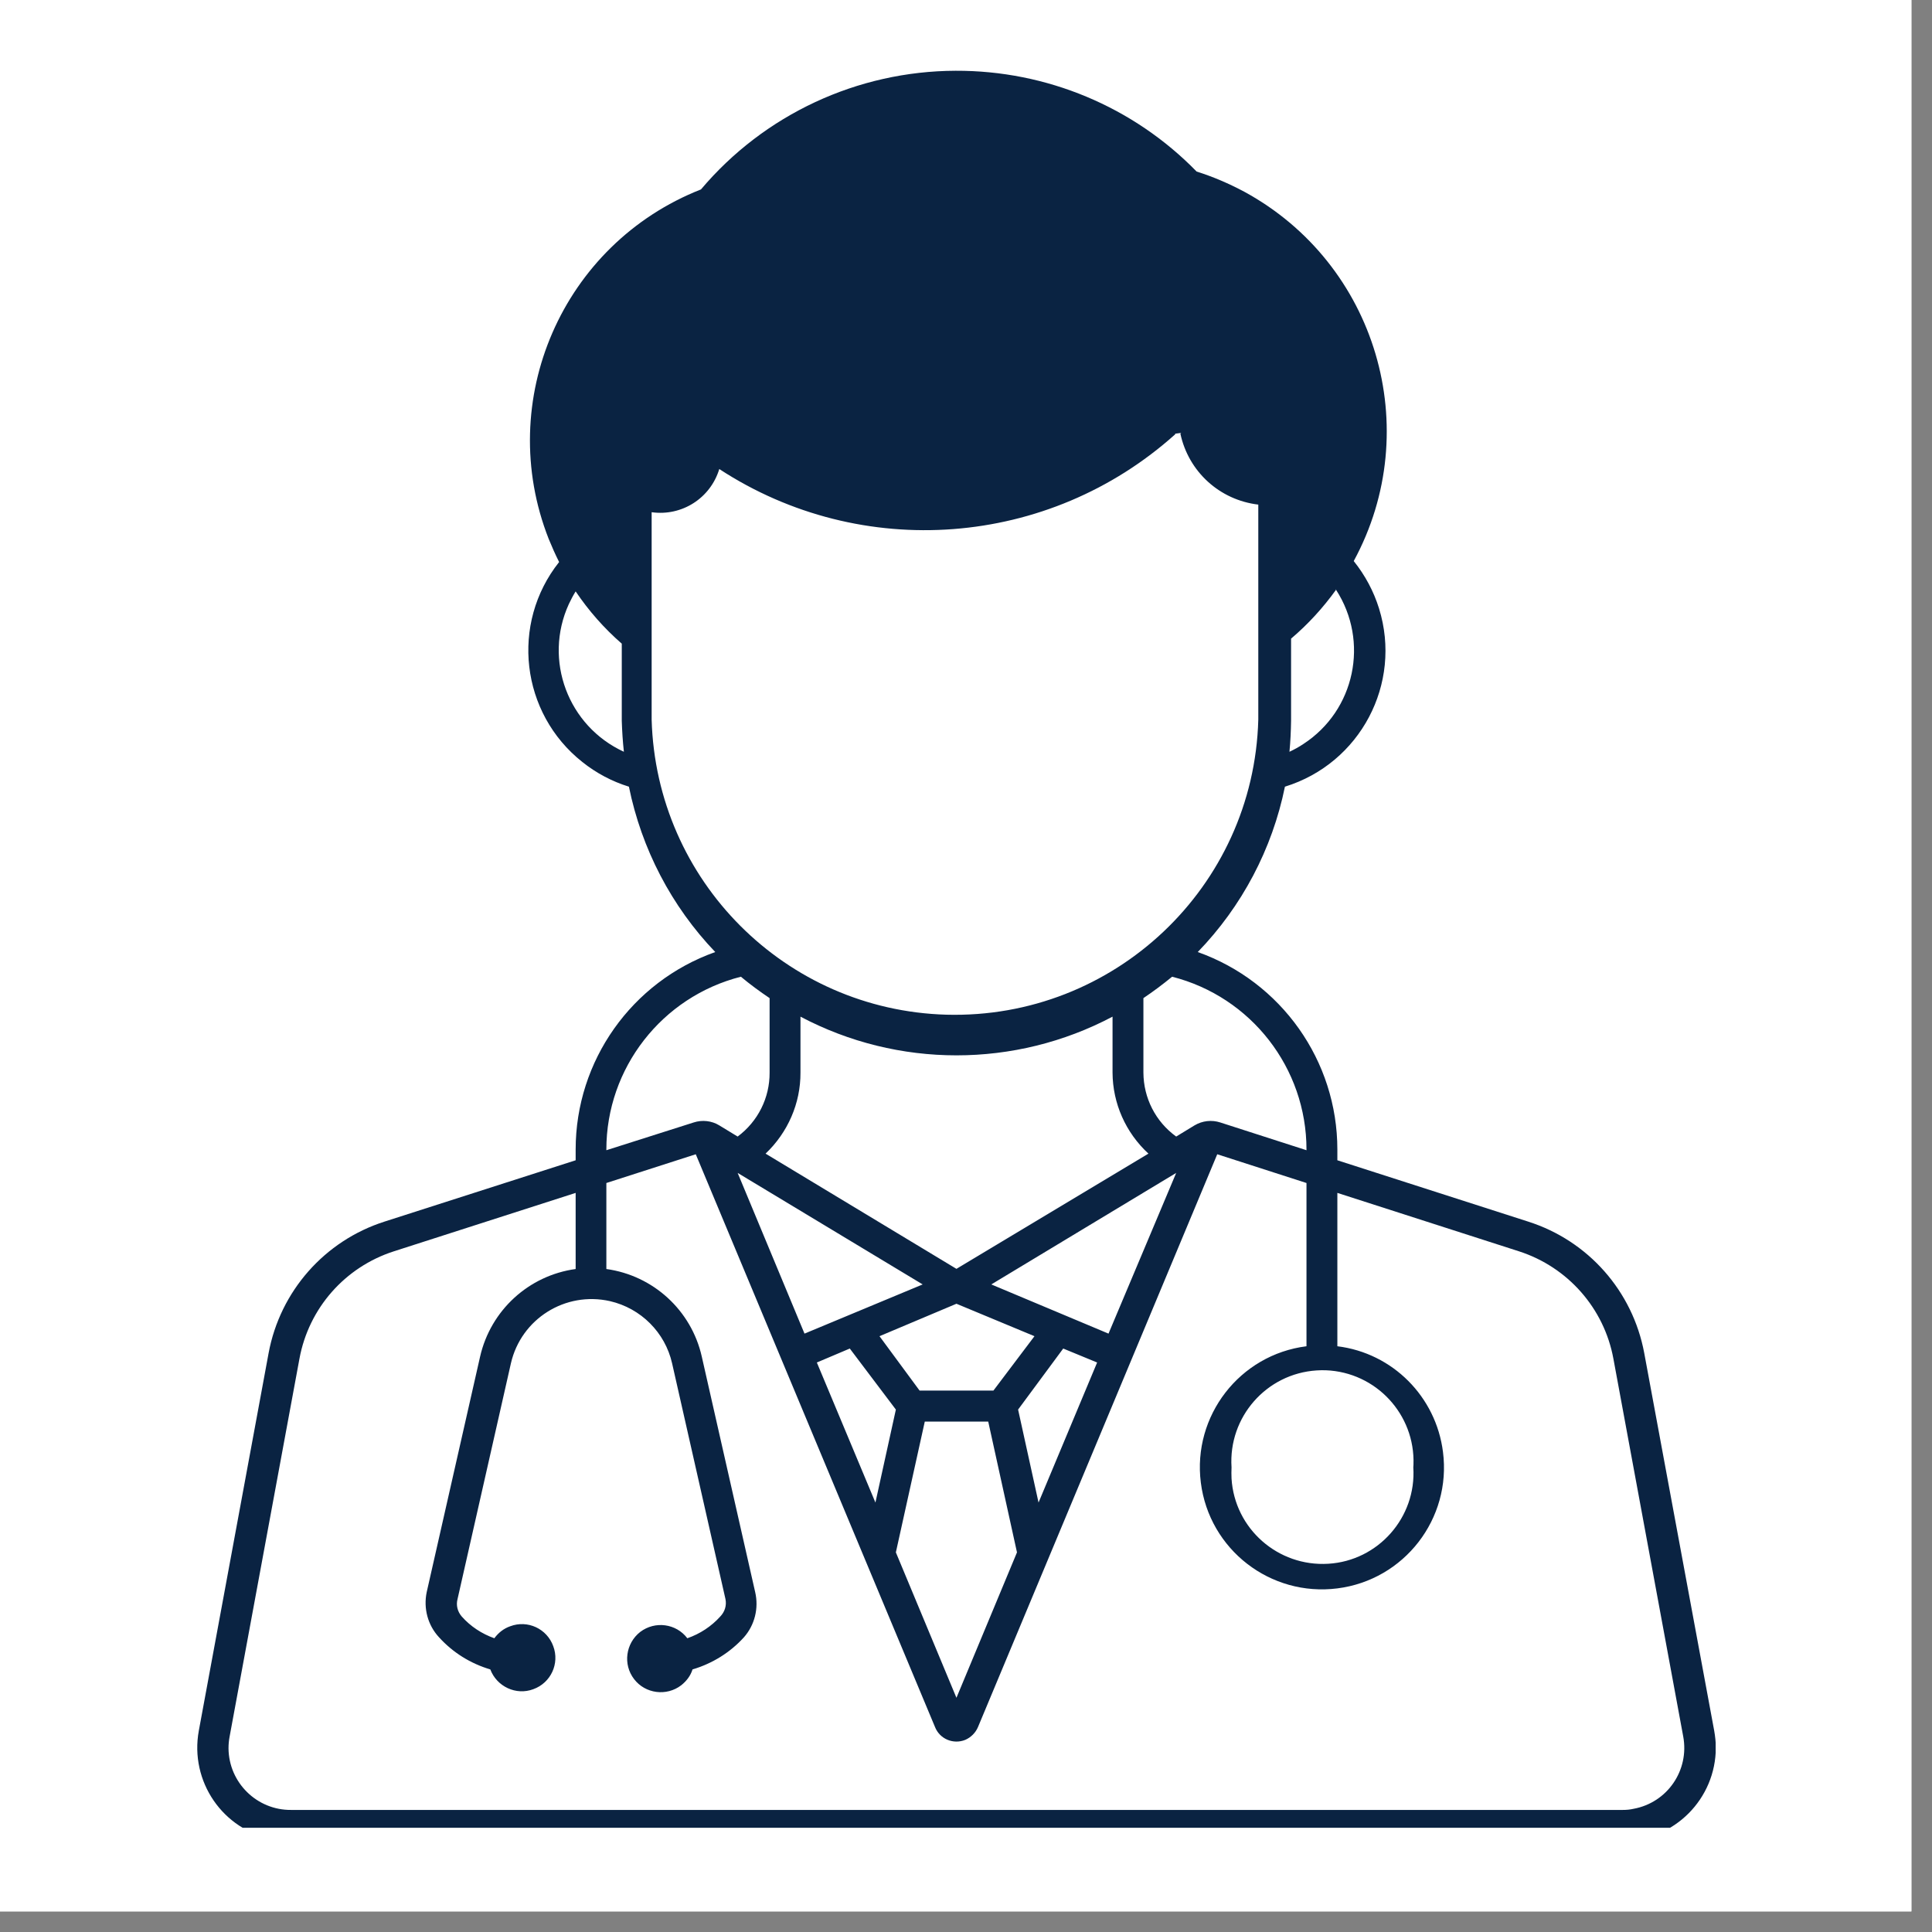
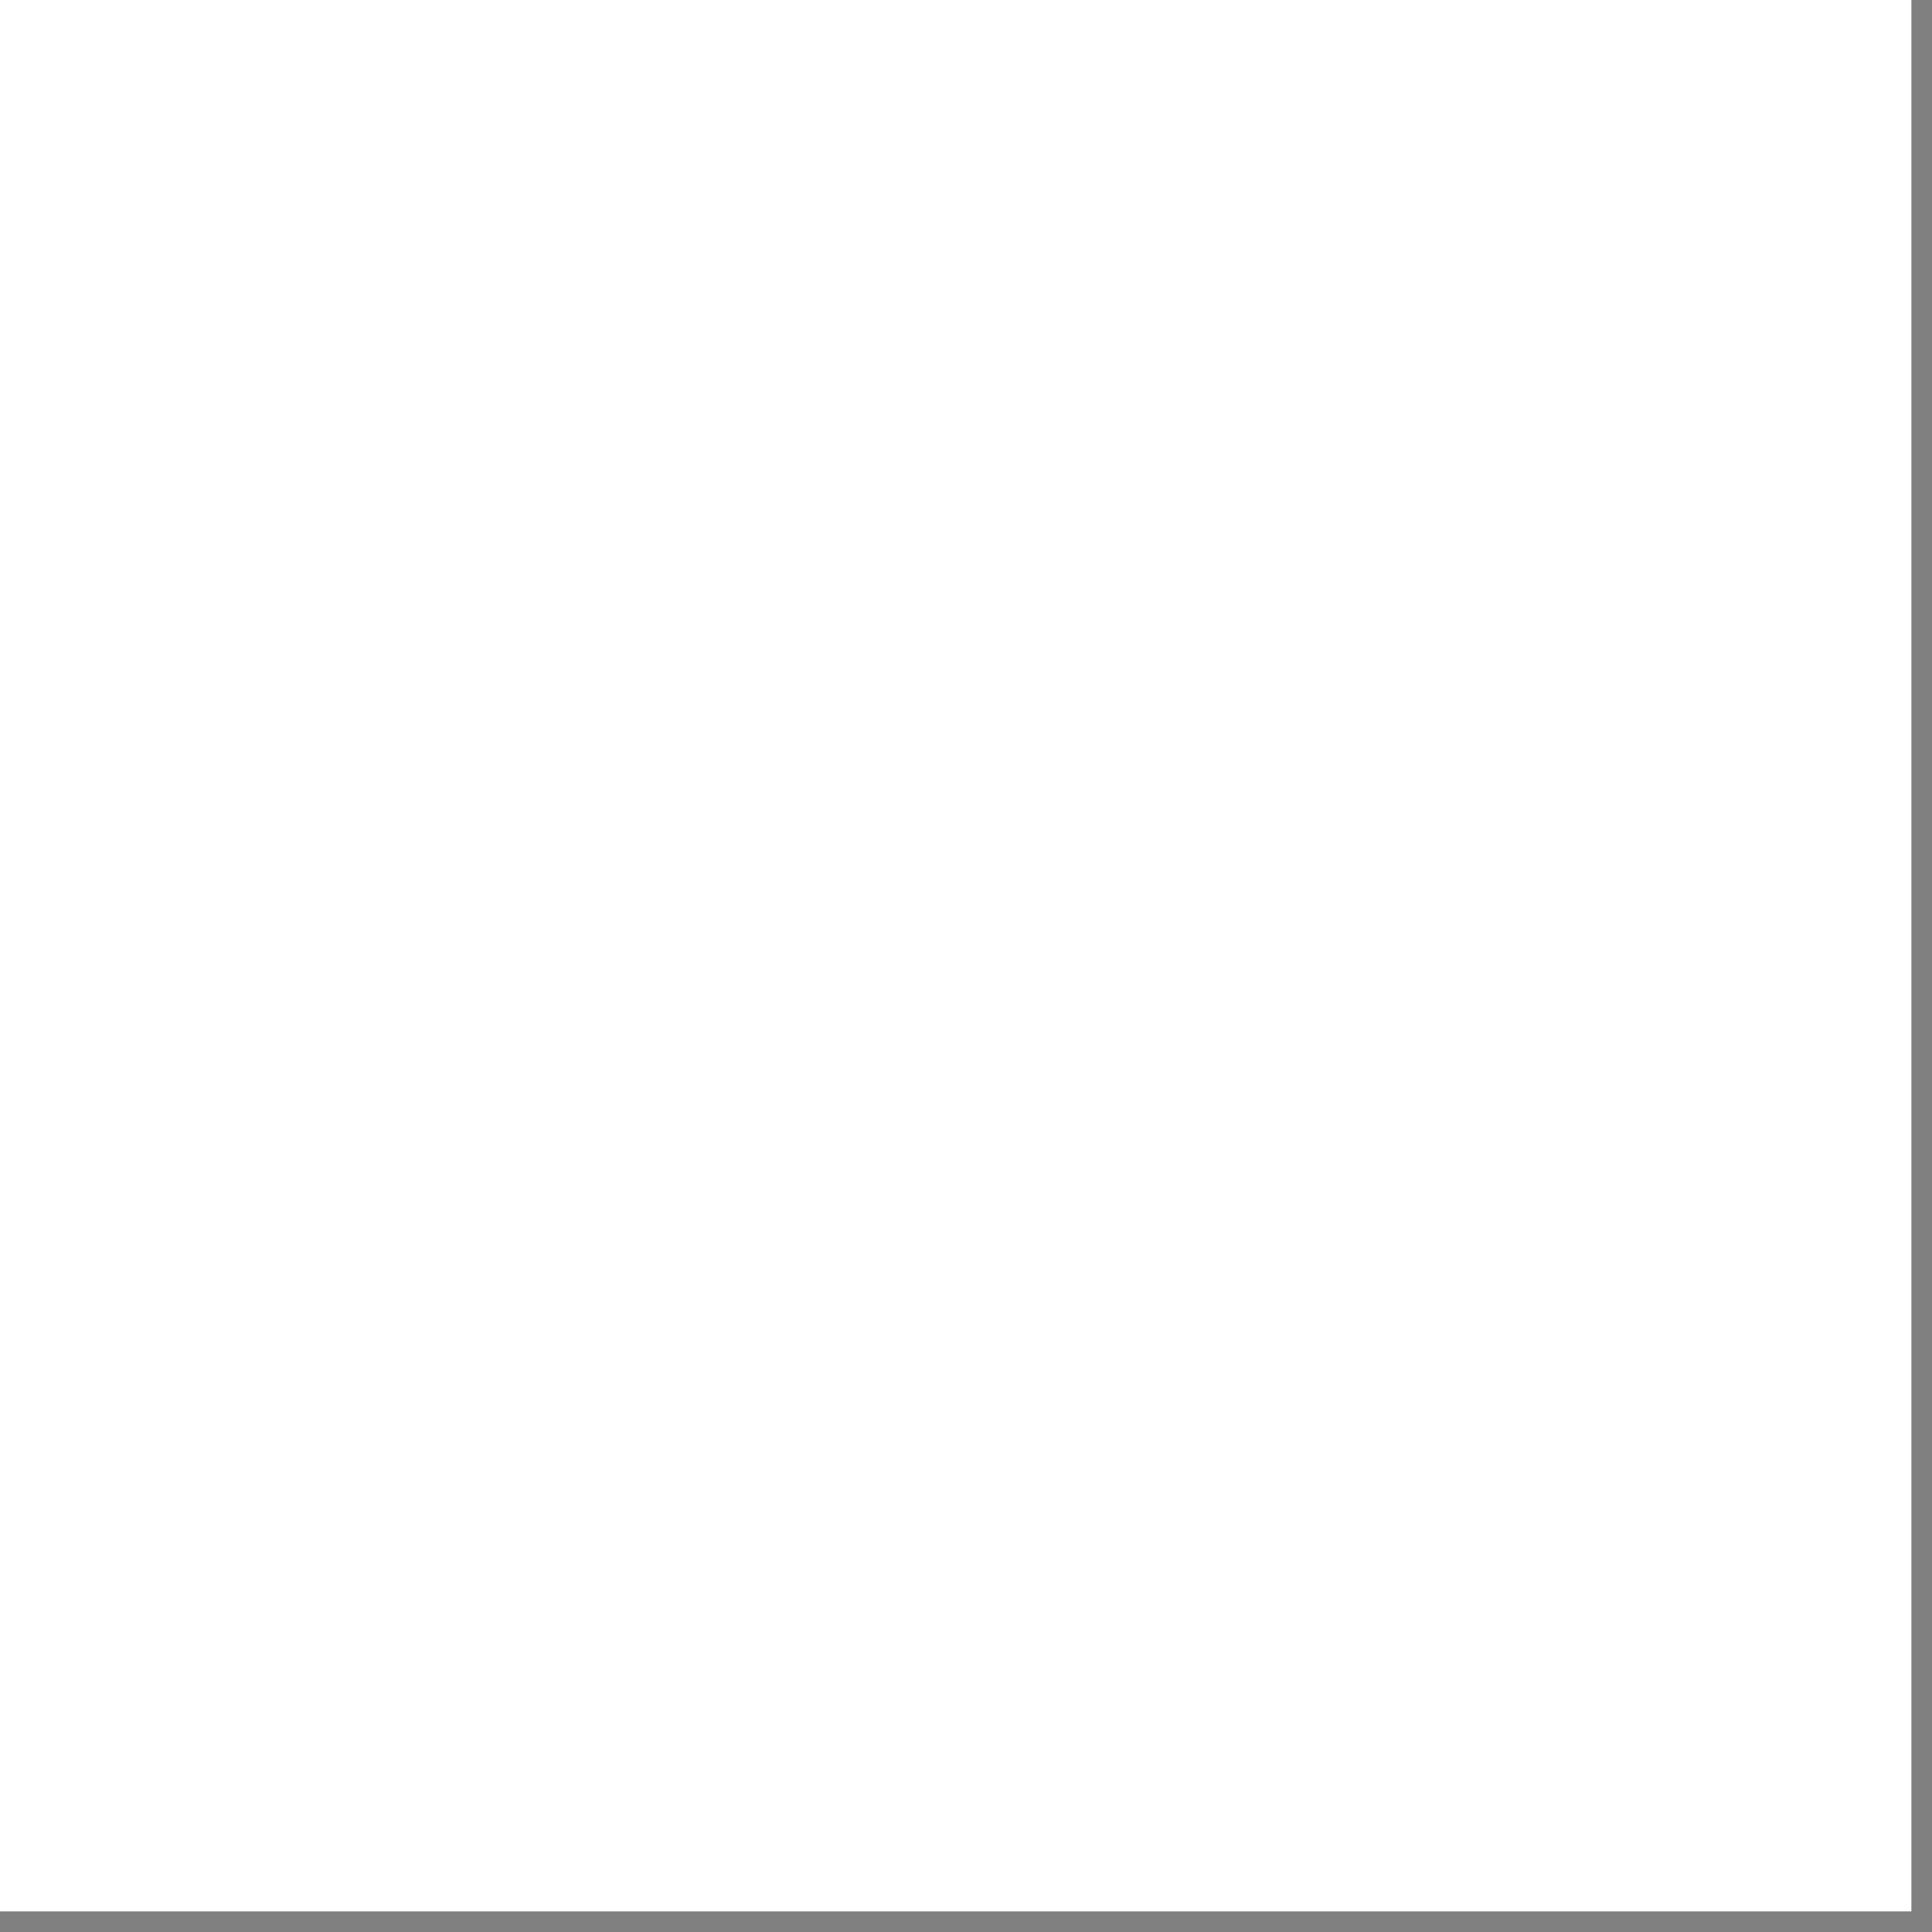
<svg xmlns="http://www.w3.org/2000/svg" width="62" zoomAndPan="magnify" viewBox="0 0 46.5 46.5" height="62" preserveAspectRatio="xMidYMid meet" version="1.0">
  <rect x="0" y="0" width="46.5" height="46.5" fill="#808080" stroke="none" />
  <defs>
    <clipPath id="f0539af3c3">
      <path d="M 0 0 L 46.004 0 L 46.004 46.004 L 0 46.004 Z M 0 0 " clip-rule="nonzero" />
    </clipPath>
    <clipPath id="4024fde57c">
-       <path d="M 11.27 11.27 L 34.734 11.27 L 34.734 34.734 L 11.27 34.734 Z M 11.27 11.27 " clip-rule="nonzero" />
-     </clipPath>
+       </clipPath>
    <clipPath id="89c082708e">
-       <path d="M 4.746 1.699 L 41.293 1.699 L 41.293 43.992 L 4.746 43.992 Z M 4.746 1.699 " clip-rule="nonzero" />
-     </clipPath>
+       </clipPath>
  </defs>
  <g clip-path="url(#f0539af3c3)">
-     <path fill="#ffffff" d="M 0 0 L 46.004 0 L 46.004 46.004 L 0 46.004 Z M 0 0 " fill-opacity="1" fill-rule="nonzero" />
    <path fill="#ffffff" d="M 0 0 L 46.004 0 L 46.004 46.004 L 0 46.004 Z M 0 0 " fill-opacity="1" fill-rule="nonzero" />
  </g>
  <g clip-path="url(#4024fde57c)">
    <path fill="#ffffff" d="M 11.27 11.27 L 34.734 11.27 L 34.734 34.734 L 11.27 34.734 Z M 11.27 11.27 " fill-opacity="1" fill-rule="nonzero" />
  </g>
  <g clip-path="url(#89c082708e)">
-     <path fill="#0a2342" d="M 22.258 34.215 L 23.785 34.215 L 24.477 37.363 L 23.02 40.863 L 21.562 37.363 Z M 31.91 32.98 C 33.121 33.027 34.062 34.043 34.02 35.25 C 34.02 35.273 34.016 35.297 34.016 35.316 C 34.094 36.52 33.172 37.566 31.969 37.637 C 30.758 37.711 29.715 36.793 29.641 35.586 C 29.637 35.496 29.637 35.406 29.641 35.316 C 29.562 34.109 30.477 33.062 31.688 32.984 C 31.758 32.98 31.836 32.977 31.91 32.98 Z M 25.59 32.457 L 26.406 32.793 L 24.996 36.164 L 24.504 33.926 Z M 20.453 32.457 L 21.562 33.926 L 21.07 36.164 L 19.66 32.793 Z M 23.02 31.379 L 24.898 32.16 L 23.91 33.469 L 22.133 33.469 L 21.168 32.16 Z M 28.309 28.23 L 26.68 32.098 L 23.859 30.914 Z M 17.754 28.23 L 22.207 30.914 L 19.363 32.098 Z M 16.746 27.781 L 22.504 41.566 C 22.617 41.855 22.945 41.992 23.234 41.875 C 23.367 41.816 23.48 41.707 23.539 41.566 L 29.297 27.781 L 31.445 28.473 L 31.445 32.402 C 29.836 32.605 28.699 34.078 28.902 35.684 C 29.105 37.297 30.578 38.434 32.188 38.23 C 33.797 38.027 34.938 36.555 34.73 34.945 C 34.562 33.617 33.52 32.566 32.188 32.402 L 32.188 28.711 L 36.559 30.117 C 37.734 30.496 38.609 31.488 38.832 32.703 L 40.512 41.793 C 40.664 42.609 40.129 43.387 39.316 43.535 C 39.23 43.555 39.145 43.562 39.055 43.562 L 7.008 43.562 C 6.184 43.57 5.508 42.906 5.5 42.082 C 5.5 41.984 5.508 41.891 5.527 41.793 L 7.207 32.703 C 7.43 31.488 8.301 30.496 9.48 30.117 L 13.855 28.711 L 13.855 30.543 C 12.723 30.699 11.809 31.539 11.555 32.652 L 10.27 38.32 C 10.188 38.711 10.297 39.117 10.566 39.406 C 10.898 39.773 11.324 40.039 11.801 40.18 C 11.957 40.594 12.422 40.812 12.836 40.656 C 13.258 40.504 13.473 40.039 13.316 39.621 C 13.164 39.199 12.699 38.984 12.281 39.141 C 12.125 39.195 11.996 39.297 11.898 39.43 C 11.598 39.324 11.324 39.145 11.113 38.906 C 11.012 38.789 10.973 38.637 11.012 38.488 L 12.297 32.812 C 12.543 31.742 13.605 31.074 14.68 31.316 C 15.426 31.488 16.008 32.07 16.176 32.812 L 17.461 38.488 C 17.492 38.641 17.445 38.793 17.336 38.906 C 17.121 39.145 16.848 39.324 16.543 39.43 C 16.273 39.074 15.766 39.008 15.41 39.277 C 15.059 39.551 14.988 40.059 15.262 40.414 C 15.531 40.766 16.043 40.832 16.395 40.562 C 16.523 40.461 16.621 40.332 16.668 40.18 C 17.145 40.039 17.574 39.773 17.906 39.406 C 18.164 39.113 18.266 38.707 18.176 38.32 L 16.891 32.652 C 16.641 31.539 15.723 30.699 14.594 30.543 L 14.594 28.473 Z M 19.266 24.469 C 21.613 25.711 24.43 25.711 26.777 24.469 L 26.777 25.816 C 26.781 26.559 27.094 27.262 27.641 27.766 L 23.02 30.539 L 18.426 27.766 C 18.961 27.258 19.27 26.555 19.266 25.816 Z M 28.211 23.508 C 30.113 23.992 31.445 25.707 31.445 27.668 L 31.445 27.684 L 29.371 27.016 C 29.164 26.949 28.941 26.973 28.75 27.086 L 28.309 27.355 C 27.812 26.996 27.523 26.426 27.52 25.816 L 27.52 24.023 C 27.758 23.863 27.988 23.691 28.211 23.508 Z M 17.832 23.508 C 18.051 23.691 18.285 23.863 18.523 24.023 L 18.523 25.816 C 18.527 26.422 18.242 26.992 17.754 27.355 L 17.312 27.086 C 17.129 26.973 16.898 26.949 16.695 27.016 L 14.594 27.684 L 14.594 27.668 C 14.594 25.707 15.93 23.992 17.832 23.508 Z M 13.855 14.234 C 14.168 14.699 14.539 15.121 14.965 15.492 L 14.965 17.348 C 14.973 17.594 14.988 17.844 15.016 18.094 C 13.672 17.477 13.074 15.887 13.691 14.539 C 13.742 14.434 13.793 14.332 13.855 14.234 Z M 32.152 14.188 L 32.164 14.188 C 32.16 14.191 32.156 14.191 32.156 14.195 C 32.961 15.438 32.613 17.098 31.371 17.906 C 31.266 17.977 31.152 18.039 31.035 18.094 C 31.059 17.848 31.07 17.598 31.074 17.348 L 31.074 15.371 C 31.48 15.027 31.844 14.629 32.156 14.195 C 32.152 14.191 32.148 14.191 32.145 14.188 Z M 28.406 10.422 L 28.43 10.422 C 28.426 10.426 28.418 10.434 28.41 10.438 C 28.605 11.352 29.355 12.035 30.285 12.145 L 30.285 17.32 C 30.176 21.352 26.812 24.531 22.777 24.422 C 18.906 24.312 15.793 21.199 15.684 17.32 L 15.684 12.328 C 16.41 12.43 17.098 11.992 17.312 11.289 C 20.738 13.527 25.242 13.184 28.285 10.453 C 28.285 10.445 28.285 10.441 28.285 10.438 Z M 23 1.703 C 20.637 1.711 18.395 2.754 16.871 4.559 C 13.535 5.871 11.895 9.641 13.207 12.973 C 13.285 13.164 13.367 13.348 13.457 13.527 C 12.281 15.008 12.531 17.164 14.016 18.34 C 14.348 18.605 14.73 18.809 15.137 18.934 C 15.441 20.43 16.16 21.812 17.215 22.914 C 15.203 23.629 13.855 25.531 13.855 27.668 L 13.855 27.926 L 9.254 29.402 C 7.812 29.863 6.742 31.078 6.465 32.566 L 4.785 41.656 C 4.562 42.875 5.363 44.047 6.582 44.27 C 6.723 44.293 6.863 44.305 7.008 44.305 L 39.055 44.305 C 40.297 44.301 41.297 43.297 41.297 42.059 C 41.297 41.926 41.281 41.789 41.258 41.656 L 39.574 32.566 C 39.297 31.078 38.227 29.863 36.781 29.402 L 32.188 27.926 L 32.188 27.668 C 32.188 25.531 30.84 23.629 28.828 22.914 C 29.891 21.816 30.621 20.434 30.926 18.934 C 32.738 18.375 33.754 16.457 33.191 14.645 C 33.062 14.23 32.855 13.844 32.582 13.504 C 34.309 10.324 33.129 6.344 29.945 4.613 C 29.578 4.418 29.199 4.254 28.801 4.129 C 27.277 2.566 25.184 1.695 23 1.703 " fill-opacity="1" fill-rule="nonzero" />
-   </g>
+     </g>
</svg>